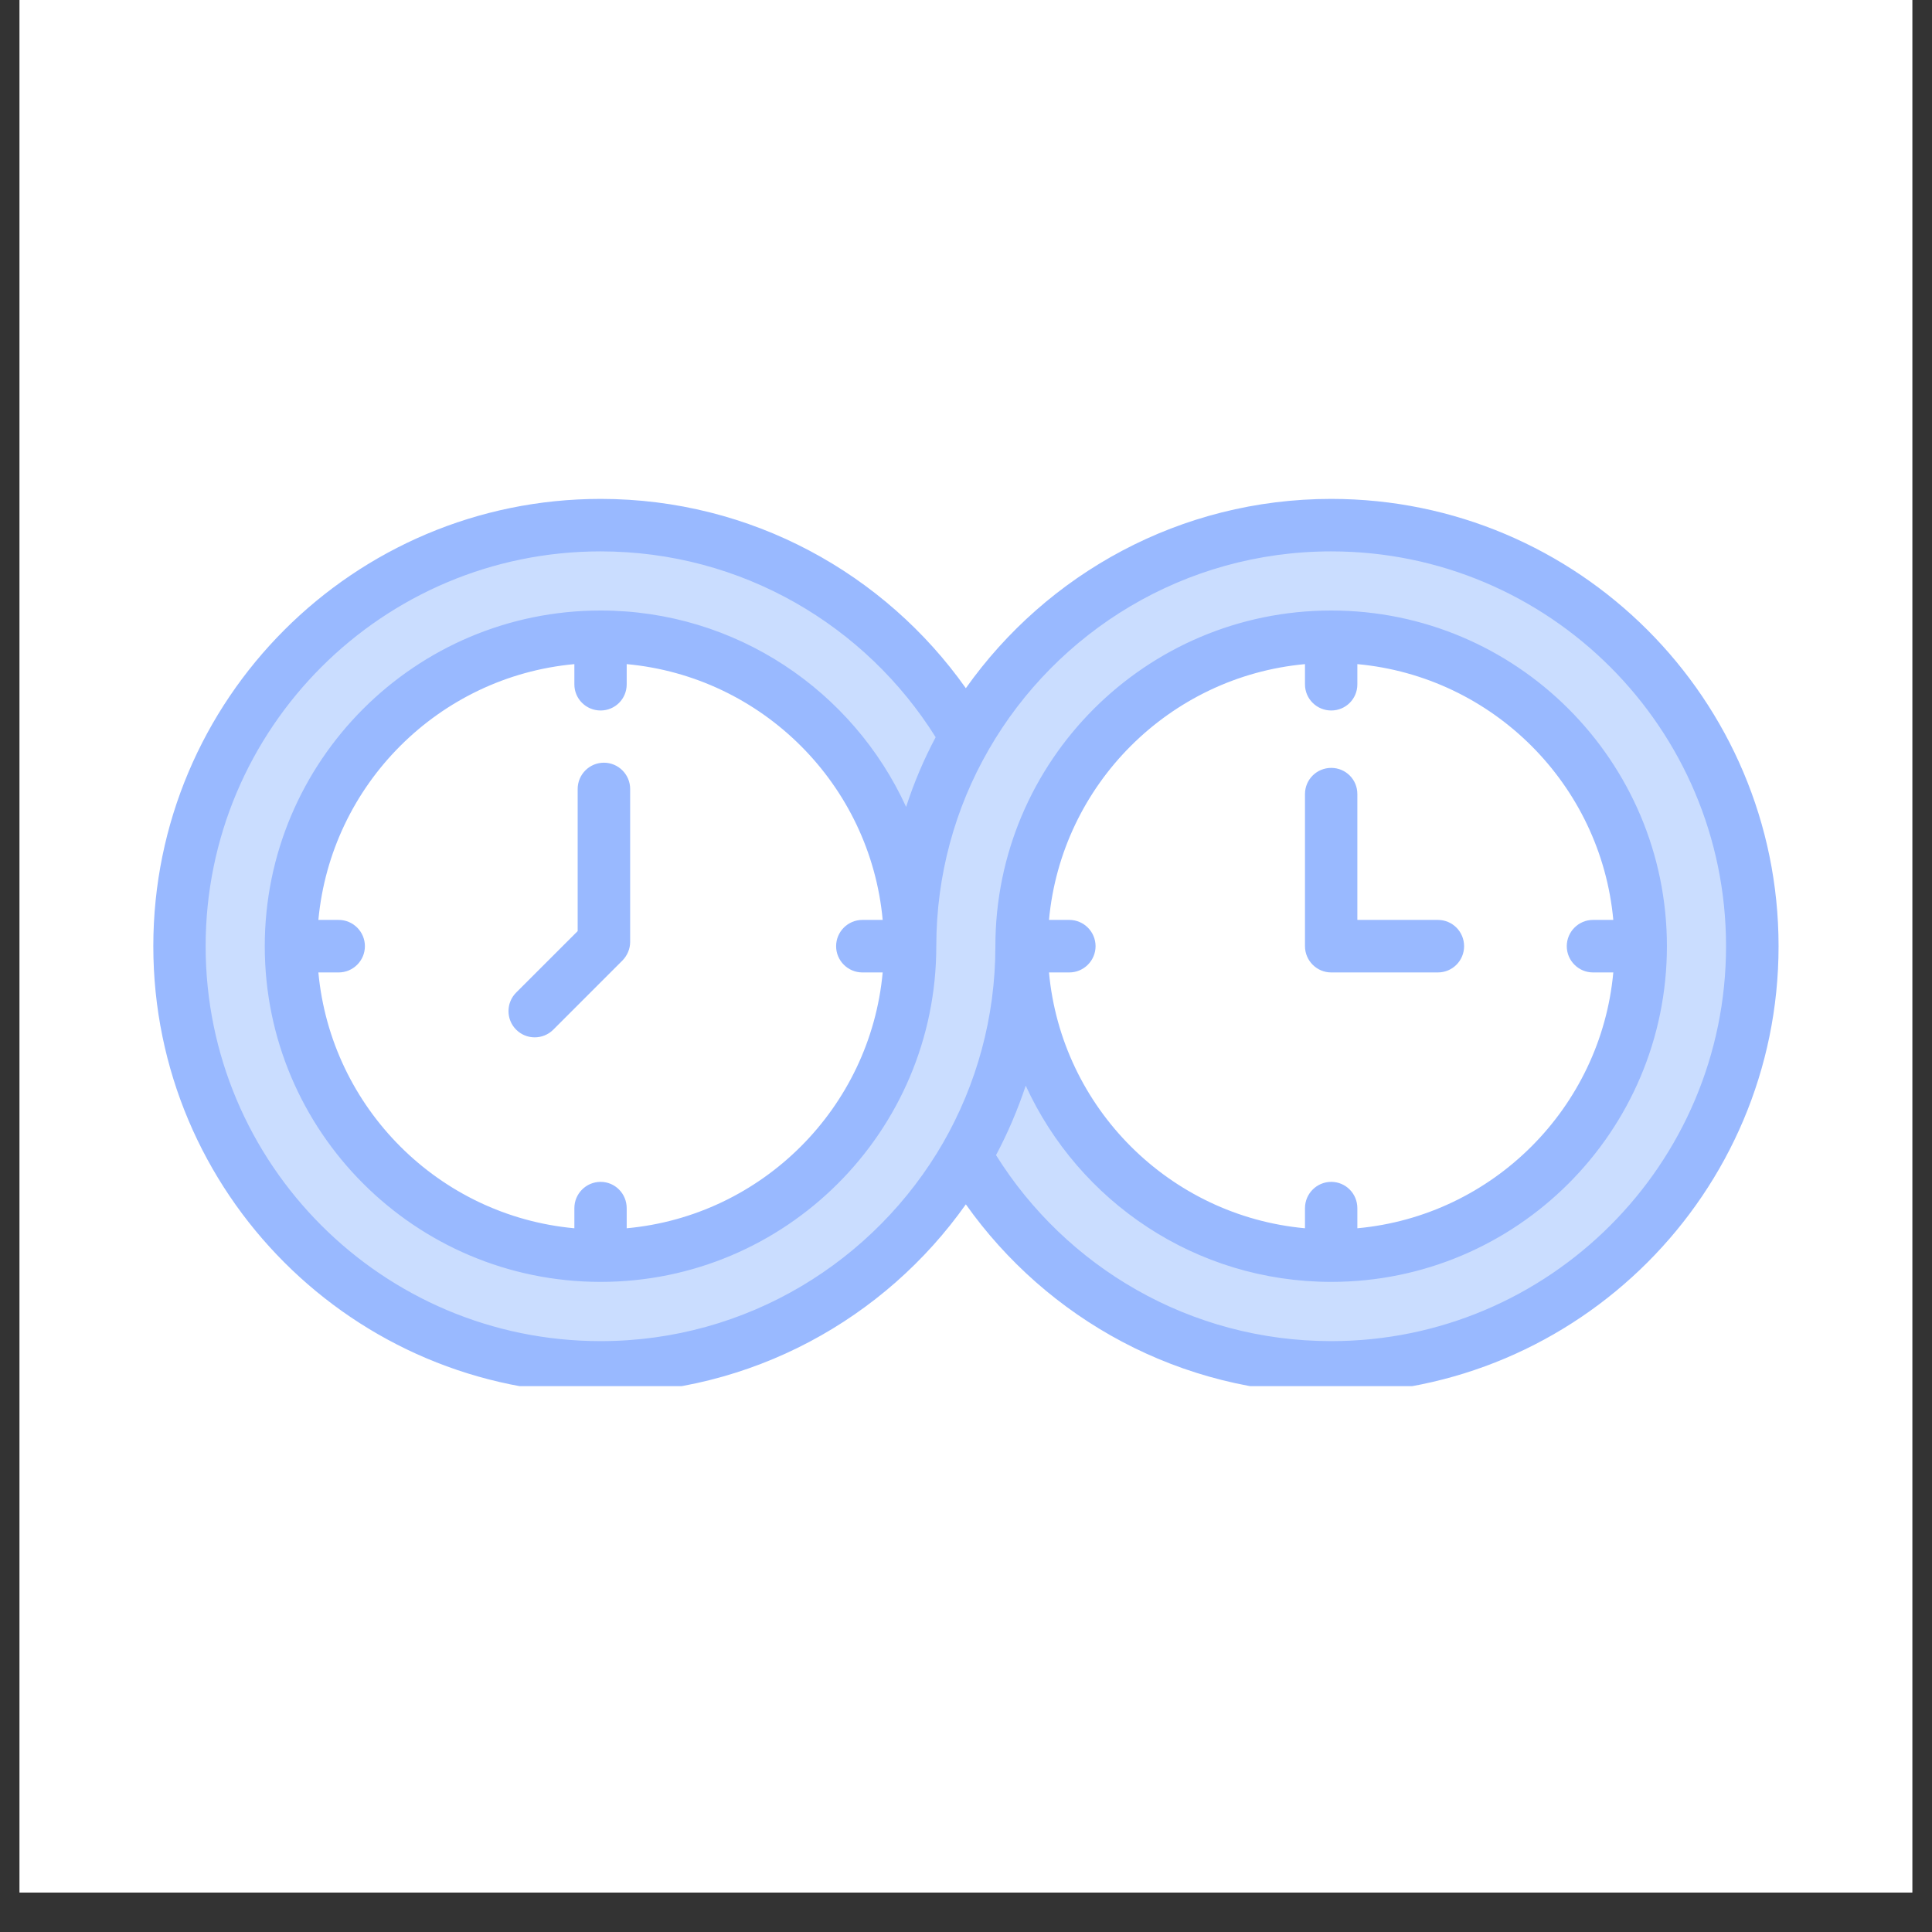
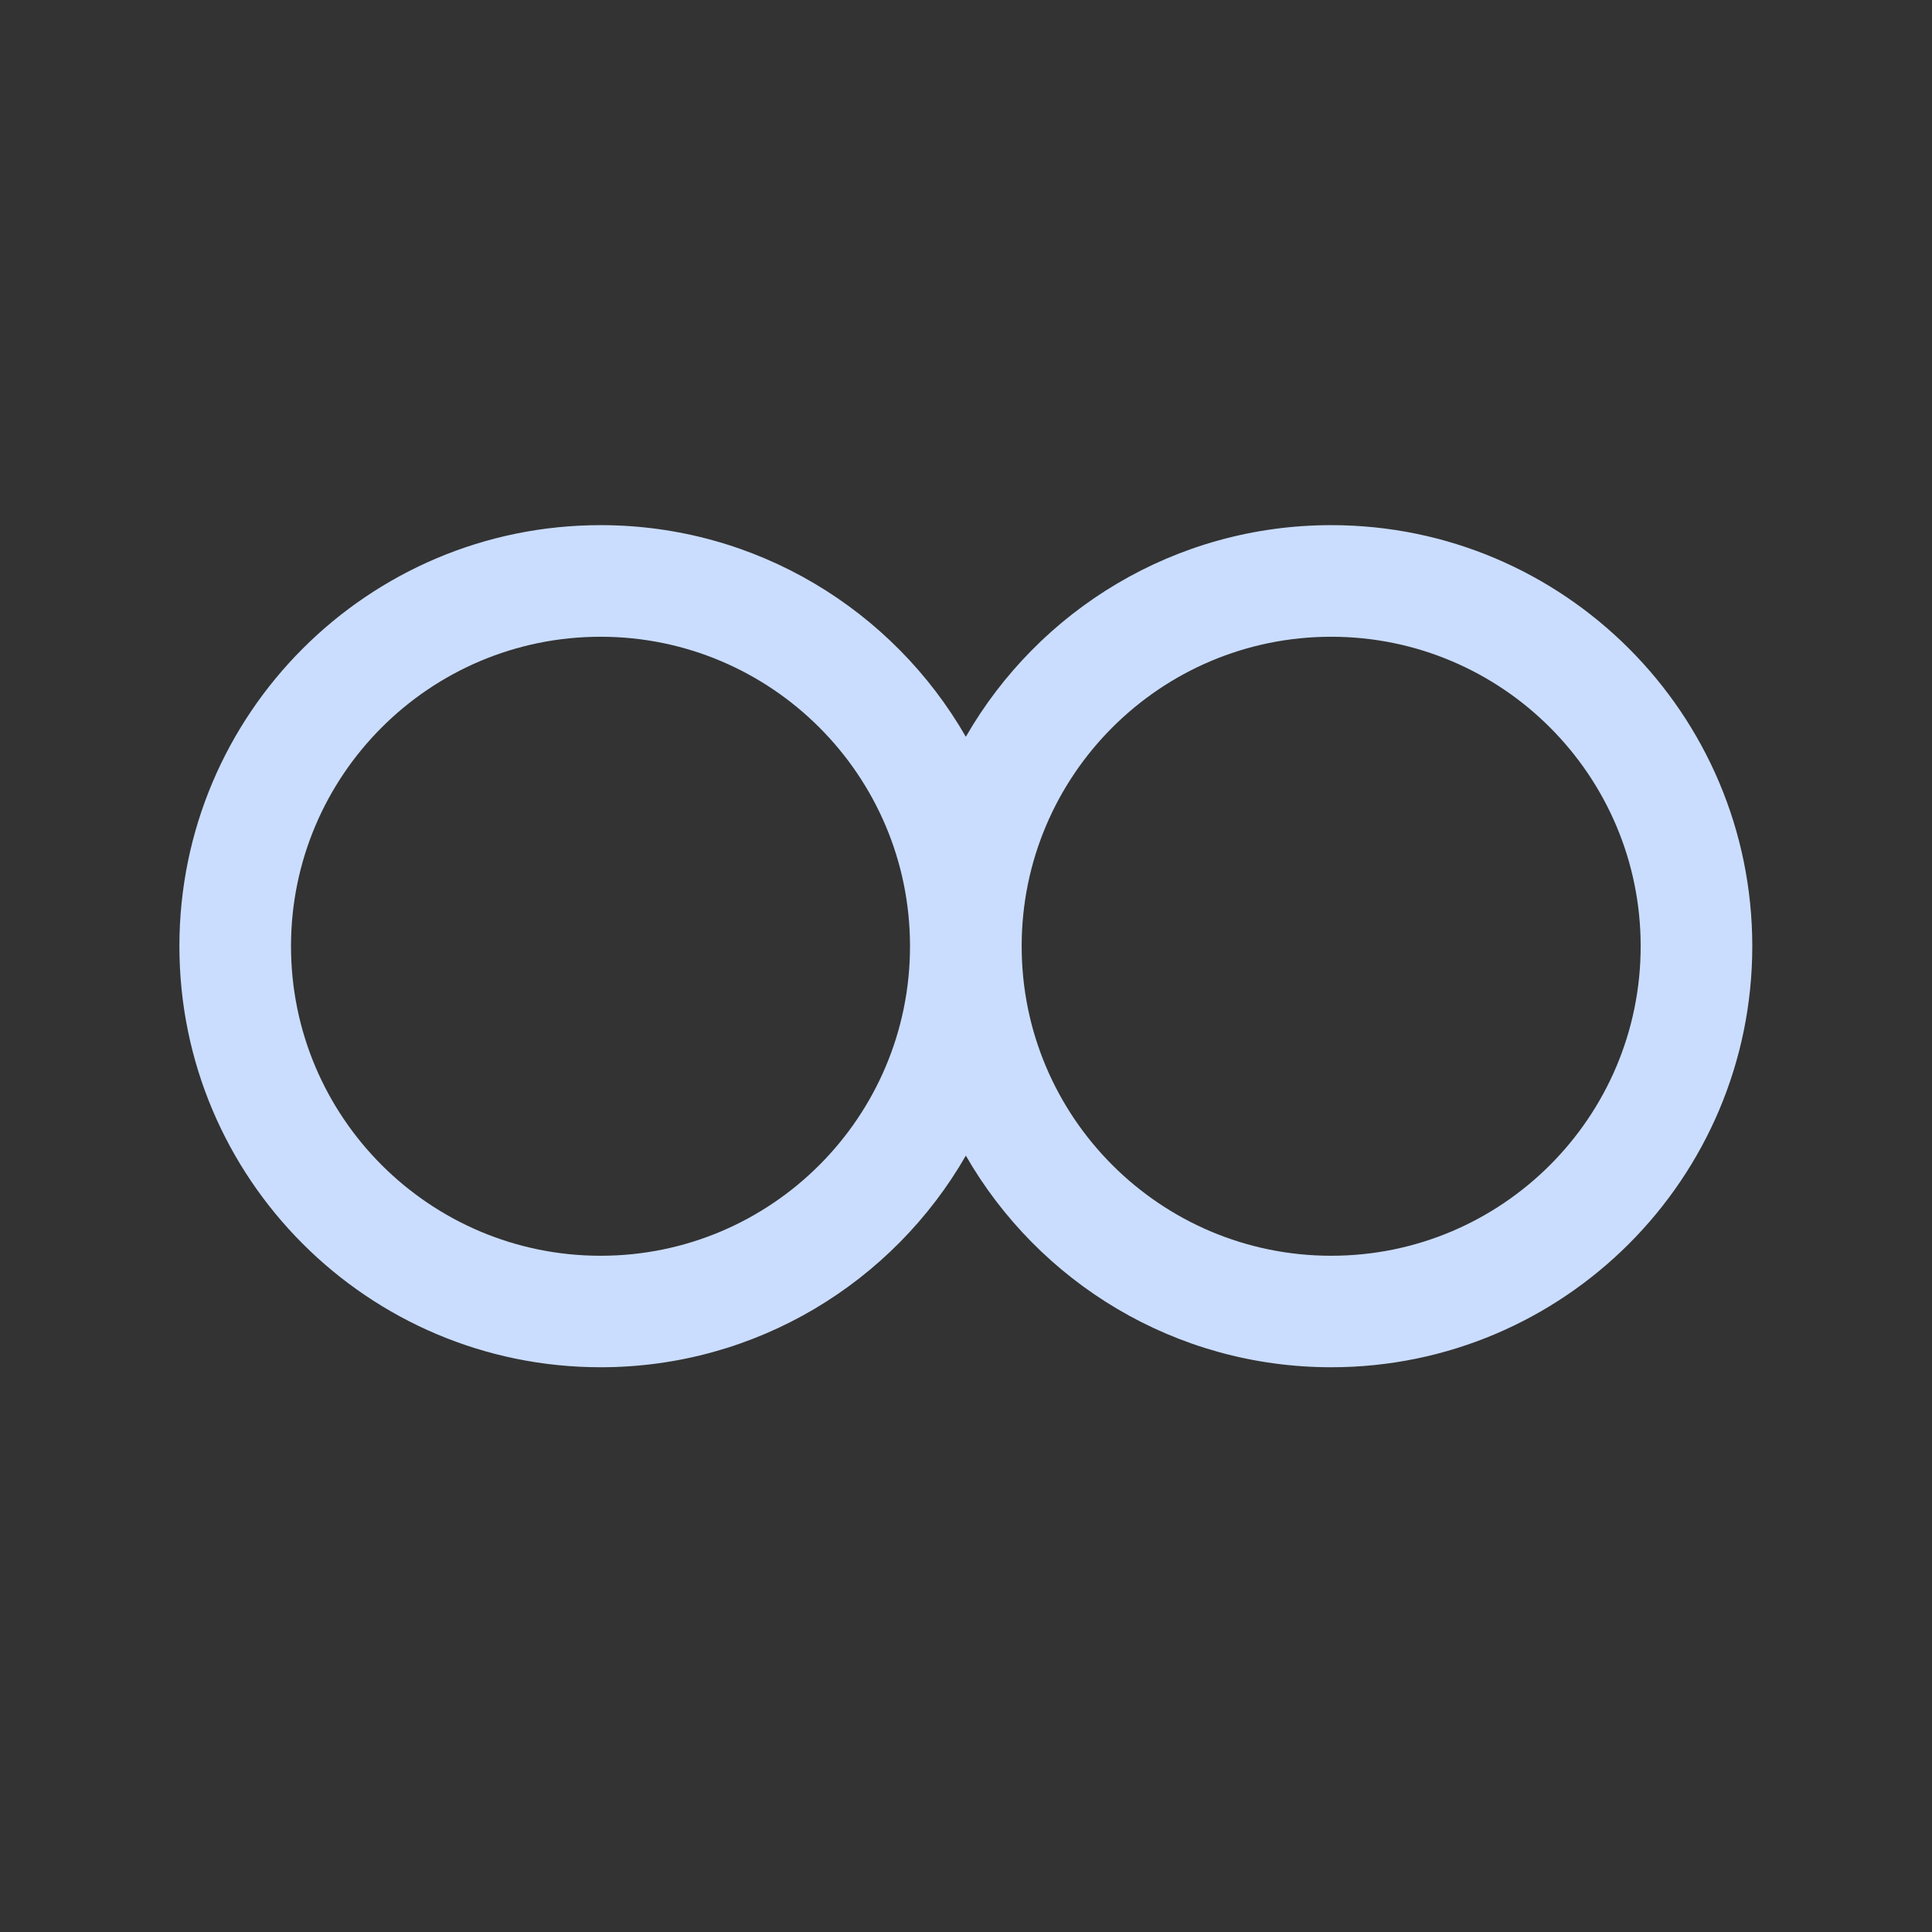
<svg xmlns="http://www.w3.org/2000/svg" width="64" zoomAndPan="magnify" viewBox="0 0 48 48" height="64" preserveAspectRatio="xMidYMid meet" version="1.0">
  <rect x="0" y="0" width="48" height="48" fill="#333333" stroke="none" />
  <defs>
    <clipPath id="0542b8b197">
-       <path d="M 0.488 0 L 47.508 0 L 47.508 47.02 L 0.488 47.02 Z M 0.488 0 " clip-rule="nonzero" />
-     </clipPath>
+       </clipPath>
    <clipPath id="6beee557ea">
-       <path d="M 3.793 12.395 L 44.199 12.395 L 44.199 34.438 L 3.793 34.438 Z M 3.793 12.395 " clip-rule="nonzero" />
-     </clipPath>
+       </clipPath>
  </defs>
  <g clip-path="url(#0542b8b197)">
    <path fill="#ffffff" d="M 0.488 0 L 47.512 0 L 47.512 47.02 L 0.488 47.02 Z M 0.488 0 " fill-opacity="1" fill-rule="nonzero" />
    <path fill="#ffffff" d="M 0.488 0 L 47.512 0 L 47.512 47.02 L 0.488 47.02 Z M 0.488 0 " fill-opacity="1" fill-rule="nonzero" />
  </g>
  <path fill="#caddff" d="M 23.996 28.711 C 22.191 31.852 18.801 33.969 14.922 33.969 C 9.145 33.969 4.457 29.281 4.457 23.508 C 4.457 17.734 9.145 13.047 14.922 13.047 C 18.801 13.047 22.191 15.164 23.996 18.305 C 25.801 15.164 29.191 13.047 33.074 13.047 C 38.848 13.047 43.535 17.734 43.535 23.508 C 43.535 29.281 38.848 33.969 33.074 33.969 C 29.191 33.969 25.801 31.852 23.996 28.711 Z M 33.074 31.199 C 37.316 31.199 40.762 27.754 40.762 23.508 C 40.762 19.266 37.316 15.82 33.074 15.82 C 28.828 15.82 25.383 19.266 25.383 23.508 C 25.383 27.754 28.828 31.199 33.074 31.199 Z M 14.922 15.82 C 10.676 15.82 7.23 19.266 7.23 23.508 C 7.23 27.754 10.676 31.199 14.922 31.199 C 19.164 31.199 22.609 27.754 22.609 23.508 C 22.609 19.266 19.164 15.82 14.922 15.82 Z M 14.922 15.82 " fill-opacity="1" fill-rule="evenodd" />
  <g clip-path="url(#6beee557ea)">
    <path fill="#99b9ff" d="M 23.996 29.922 C 21.984 32.766 18.668 34.621 14.922 34.621 C 8.785 34.621 3.809 29.641 3.809 23.508 C 3.809 17.375 8.785 12.395 14.922 12.395 C 18.668 12.395 21.984 14.254 23.996 17.098 C 26.012 14.254 29.324 12.395 33.074 12.395 C 39.207 12.395 44.188 17.375 44.188 23.508 C 44.188 29.641 39.207 34.621 33.074 34.621 C 29.324 34.621 26.012 32.766 23.996 29.922 Z M 23.246 18.316 C 21.512 15.543 18.43 13.699 14.922 13.699 C 9.504 13.699 5.109 18.094 5.109 23.508 C 5.109 28.922 9.504 33.32 14.922 33.32 C 18.559 33.32 21.738 31.332 23.434 28.387 C 24.258 26.949 24.73 25.285 24.73 23.508 C 24.73 18.906 28.469 15.168 33.074 15.168 C 37.676 15.168 41.414 18.906 41.414 23.508 C 41.414 28.113 37.676 31.848 33.074 31.848 C 29.703 31.848 26.801 29.848 25.484 26.973 C 25.285 27.57 25.039 28.148 24.746 28.699 C 26.48 31.473 29.562 33.32 33.074 33.32 C 38.488 33.32 42.883 28.922 42.883 23.508 C 42.883 18.094 38.488 13.699 33.074 13.699 C 29.434 13.699 26.254 15.684 24.562 18.629 C 23.734 20.066 23.262 21.734 23.262 23.508 C 23.262 28.113 19.523 31.848 14.922 31.848 C 10.316 31.848 6.578 28.113 6.578 23.508 C 6.578 18.906 10.316 15.168 14.922 15.168 C 18.289 15.168 21.195 17.168 22.512 20.047 C 22.707 19.445 22.953 18.867 23.246 18.316 Z M 32.422 16.5 C 29.055 16.809 26.371 19.492 26.062 22.855 L 26.566 22.855 C 26.926 22.855 27.219 23.148 27.219 23.508 C 27.219 23.867 26.926 24.16 26.566 24.16 L 26.062 24.16 C 26.371 27.523 29.055 30.207 32.422 30.516 L 32.422 30.016 C 32.422 29.656 32.715 29.363 33.074 29.363 C 33.434 29.363 33.723 29.656 33.723 30.016 L 33.723 30.516 C 37.09 30.207 39.773 27.523 40.082 24.16 L 39.578 24.16 C 39.219 24.16 38.926 23.867 38.926 23.508 C 38.926 23.148 39.219 22.855 39.578 22.855 L 40.082 22.855 C 39.773 19.492 37.09 16.809 33.723 16.5 L 33.723 17.004 C 33.723 17.363 33.434 17.652 33.074 17.652 C 32.715 17.652 32.422 17.363 32.422 17.004 Z M 15.57 30.516 C 18.938 30.207 21.621 27.523 21.93 24.16 L 21.426 24.16 C 21.066 24.16 20.773 23.867 20.773 23.508 C 20.773 23.148 21.066 22.855 21.426 22.855 L 21.93 22.855 C 21.621 19.492 18.938 16.809 15.57 16.5 L 15.57 17.004 C 15.57 17.363 15.281 17.652 14.922 17.652 C 14.562 17.652 14.27 17.363 14.27 17.004 L 14.27 16.5 C 10.902 16.809 8.223 19.492 7.91 22.855 L 8.414 22.855 C 8.773 22.855 9.066 23.148 9.066 23.508 C 9.066 23.867 8.773 24.16 8.414 24.16 L 7.91 24.16 C 8.223 27.523 10.902 30.207 14.27 30.516 L 14.27 30.016 C 14.27 29.656 14.562 29.363 14.922 29.363 C 15.281 29.363 15.57 29.656 15.57 30.016 Z M 14.352 19.602 C 14.352 19.242 14.645 18.949 15.004 18.949 C 15.363 18.949 15.656 19.242 15.656 19.602 L 15.656 23.402 C 15.656 23.574 15.586 23.738 15.465 23.863 L 13.746 25.582 C 13.492 25.836 13.078 25.836 12.824 25.582 C 12.57 25.328 12.57 24.914 12.824 24.66 L 14.352 23.133 Z M 33.723 22.855 L 35.723 22.855 C 36.086 22.855 36.375 23.148 36.375 23.508 C 36.375 23.867 36.086 24.16 35.723 24.16 L 33.074 24.16 C 32.715 24.16 32.422 23.867 32.422 23.508 L 32.422 19.727 C 32.422 19.367 32.715 19.078 33.074 19.078 C 33.434 19.078 33.723 19.367 33.723 19.727 Z M 33.723 22.855 " fill-opacity="1" fill-rule="evenodd" />
  </g>
</svg>